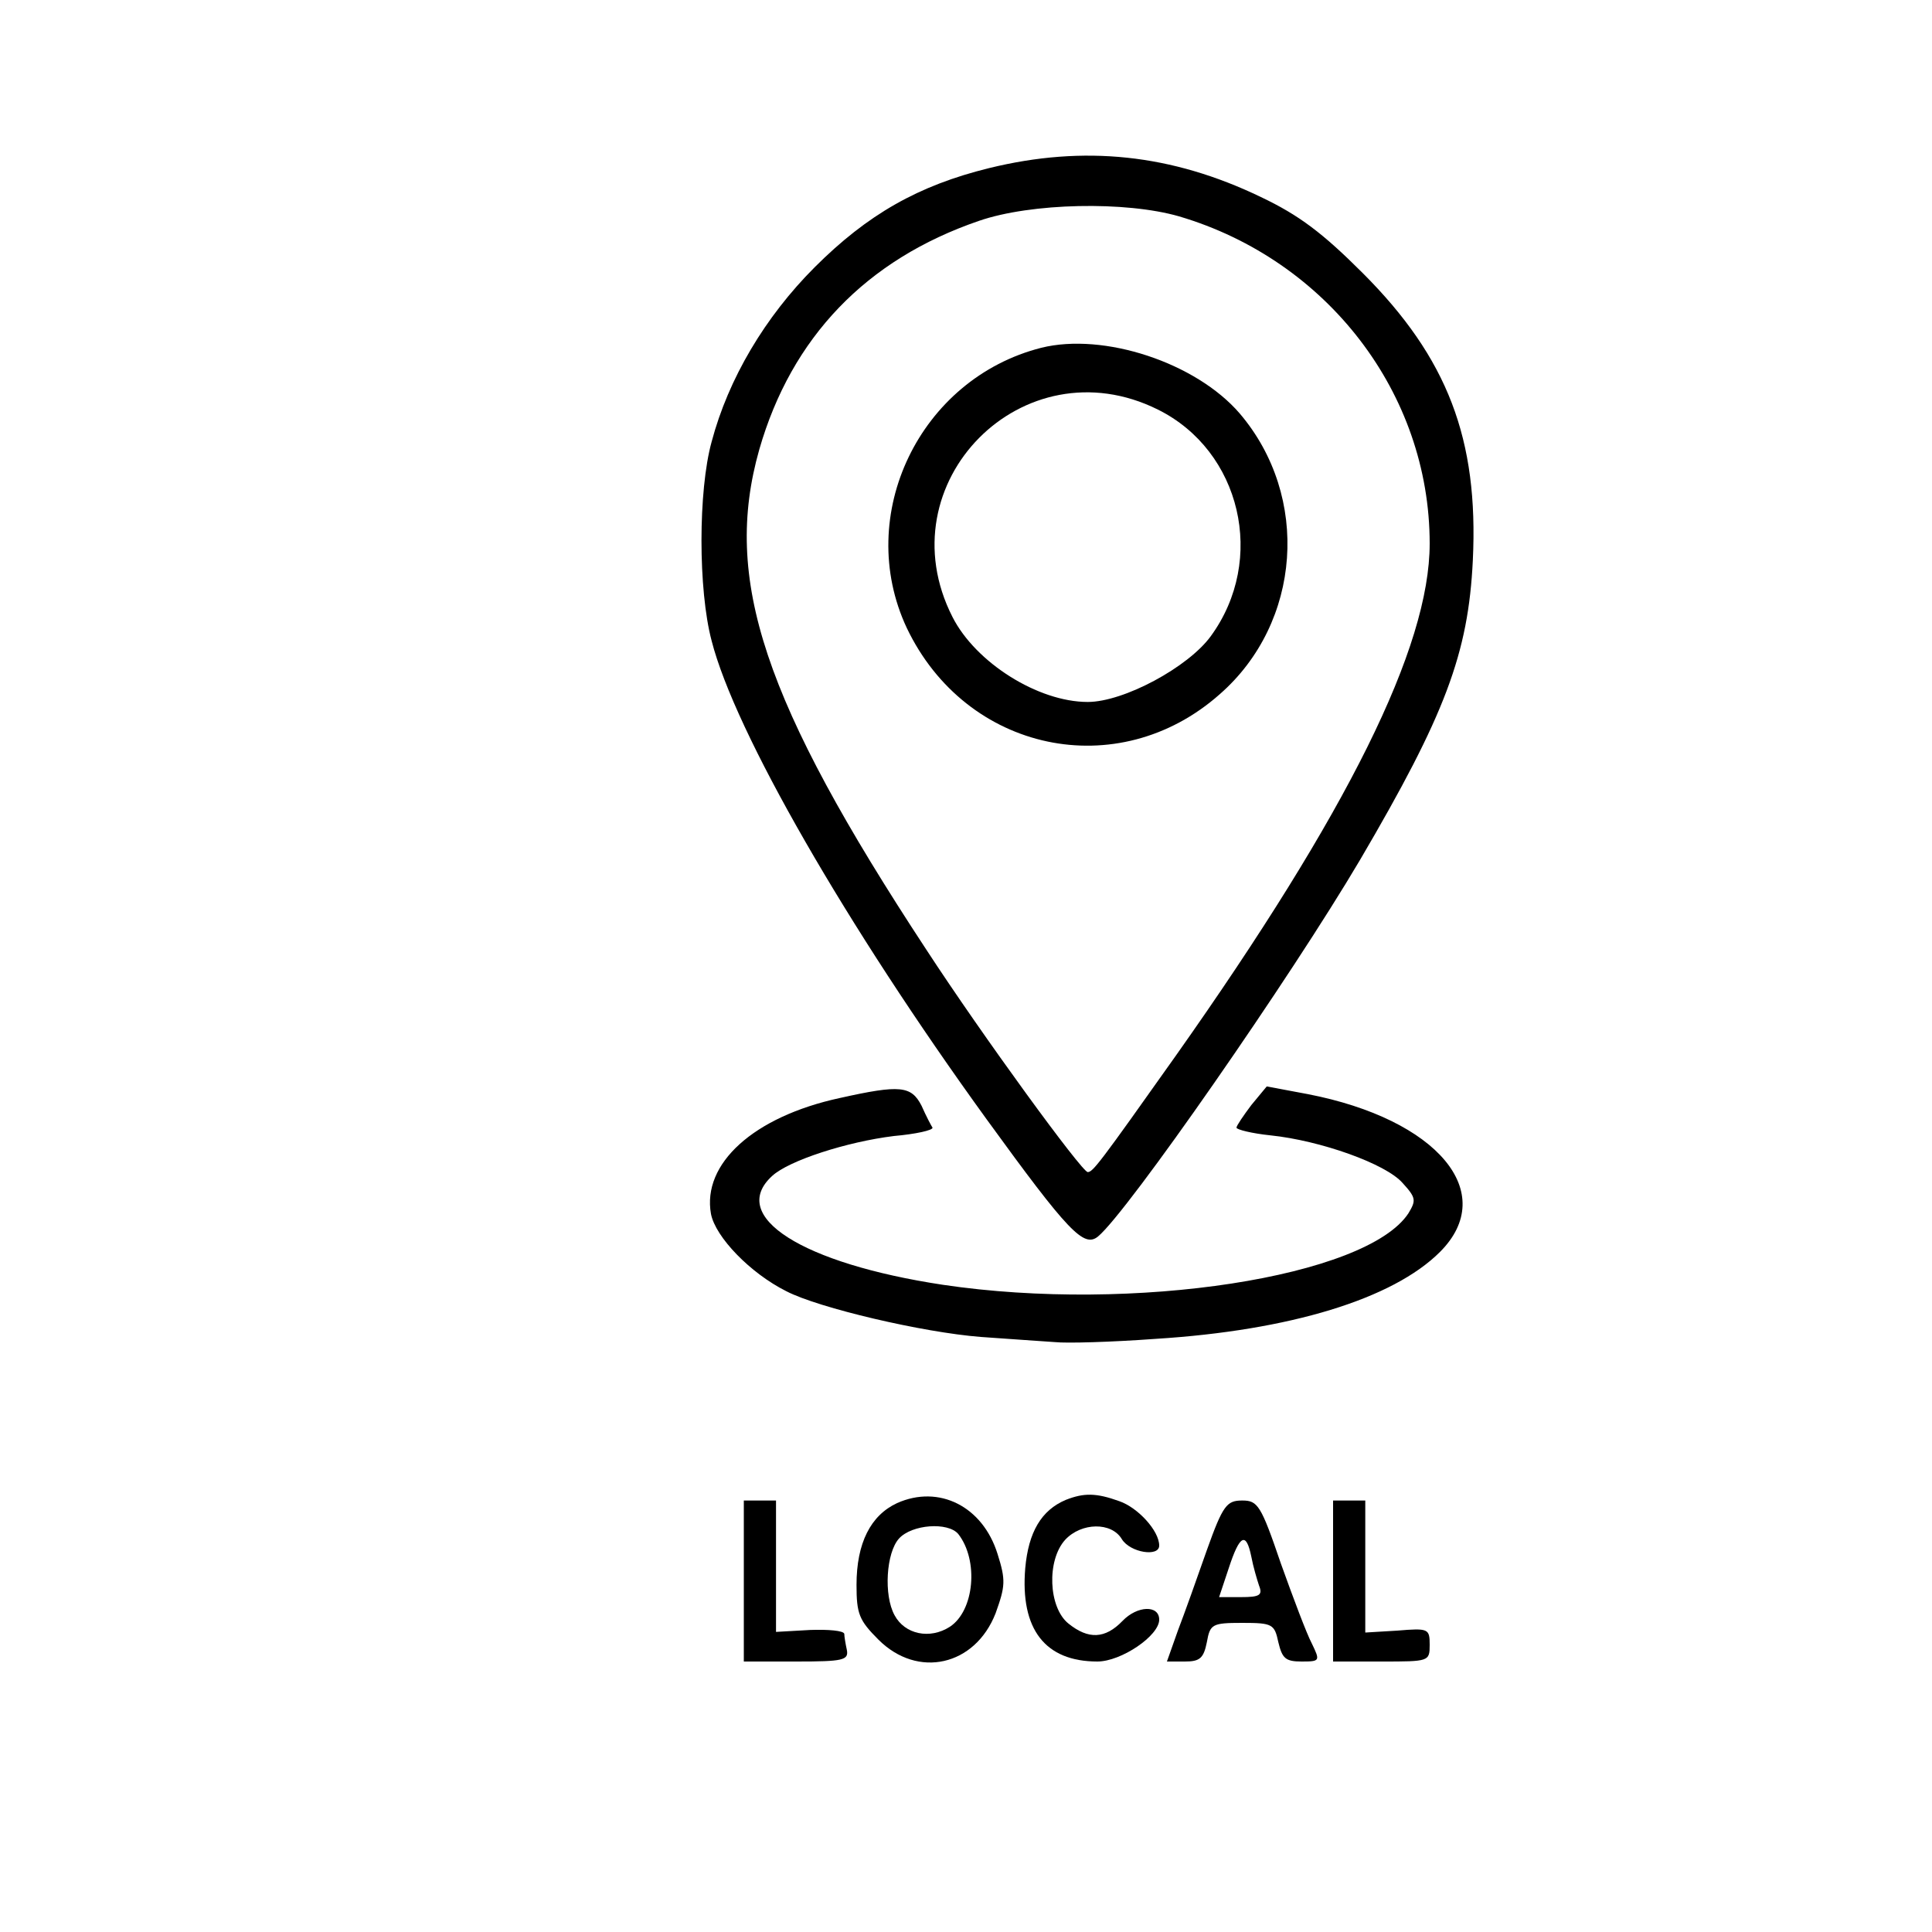
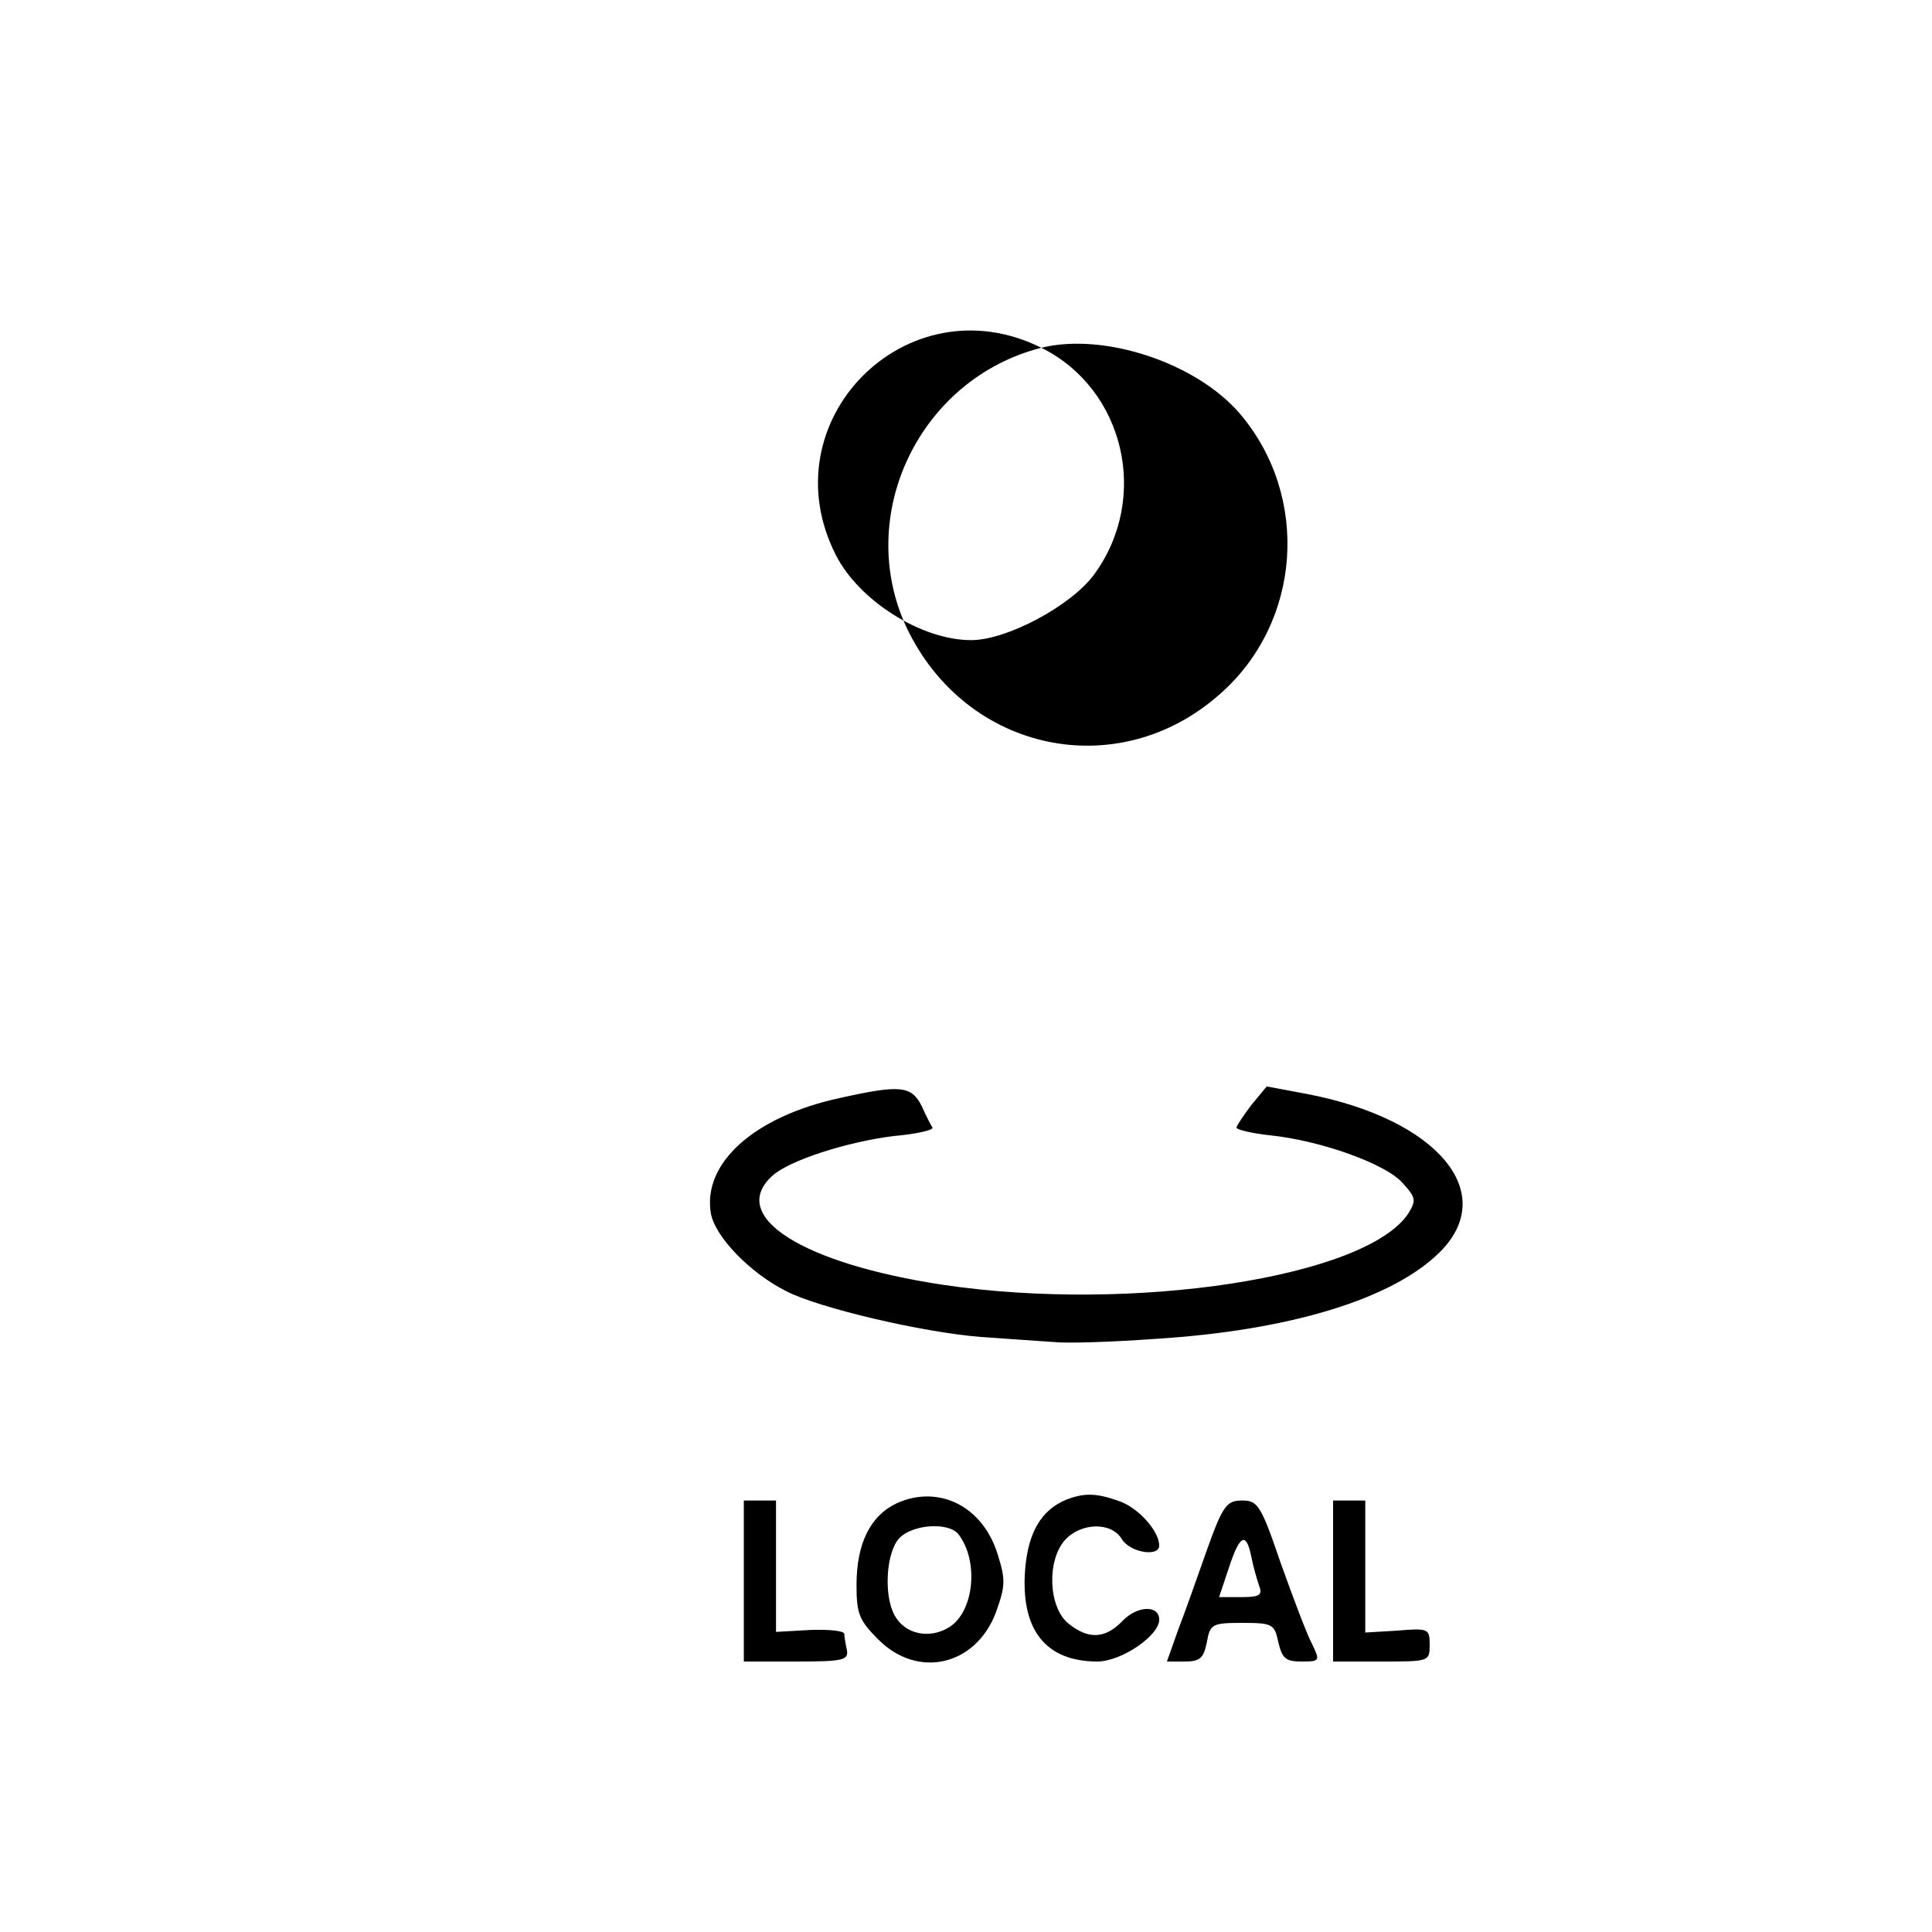
<svg xmlns="http://www.w3.org/2000/svg" version="1.0" width="300pt" height="300pt" viewBox="0 0 300 300" preserveAspectRatio="xMidYMid meet">
  <g transform="translate(0,300) scale(0.1,-0.1)" fill="#000000" stroke="none">
-     <path d="M1536 2739 c-110 -27 -189 -72 -271 -154 -77 -77 -134 -173 -160 -271 -21 -76 -21 -230 0 -309 36 -141 209 -442 427 -743 127 -175 151 -200 173 -182 46 38 299 402 407 585 132 225 168 320 175 465 9 188 -39 314 -171 446 -62 62 -99 90 -158 118 -139 67 -275 81 -422 45z m295 -75 c230 -68 389 -275 389 -508 0 -161 -127 -417 -394 -795 -119 -168 -129 -181 -137 -181 -9 0 -163 211 -251 346 -253 385 -316 575 -259 776 50 174 166 295 341 355 81 28 228 31 311 7z" />
-     <path d="M1617 2460 c-189 -48 -291 -260 -209 -435 92 -193 328 -243 486 -103 127 111 141 307 31 436 -68 79 -211 126 -308 102z m181 -96 c129 -64 169 -233 82 -352 -35 -48 -135 -102 -191 -102 -77 0 -174 61 -210 132 -106 208 110 426 319 322z" />
+     <path d="M1617 2460 c-189 -48 -291 -260 -209 -435 92 -193 328 -243 486 -103 127 111 141 307 31 436 -68 79 -211 126 -308 102z c129 -64 169 -233 82 -352 -35 -48 -135 -102 -191 -102 -77 0 -174 61 -210 132 -106 208 110 426 319 322z" />
    <path d="M1304 1295 c-134 -29 -214 -102 -200 -180 7 -36 61 -92 117 -120 50 -26 212 -64 302 -71 45 -3 97 -7 115 -8 18 -2 88 0 156 5 209 13 369 62 442 135 92 92 -4 206 -205 245 l-64 12 -24 -29 c-12 -16 -23 -32 -23 -35 0 -3 24 -9 53 -12 77 -8 179 -44 205 -74 21 -23 21 -27 9 -47 -65 -99 -427 -155 -723 -111 -218 33 -334 106 -265 169 26 24 116 53 189 62 34 3 61 9 60 13 -2 3 -10 18 -17 34 -16 31 -33 33 -127 12z" />
    <path d="M1393 666 c-41 -19 -63 -62 -63 -127 0 -45 4 -55 34 -85 61 -61 150 -41 182 41 15 42 16 51 3 92 -23 74 -91 108 -156 79z m95 -48 c32 -41 25 -119 -13 -144 -31 -20 -70 -12 -86 18 -17 31 -13 97 7 119 20 22 76 26 92 7z" />
    <path d="M1655 671 c-38 -16 -58 -50 -63 -106 -8 -95 31 -145 112 -145 37 0 96 40 96 65 0 23 -34 22 -57 -2 -27 -28 -53 -29 -84 -4 -31 25 -34 98 -5 130 25 27 72 28 88 1 13 -21 58 -28 58 -10 0 23 -33 59 -62 69 -36 13 -55 13 -83 2z" />
    <path d="M1155 545 l0 -125 82 0 c72 0 81 2 78 18 -2 9 -4 21 -4 25 -1 5 -25 7 -53 6 l-53 -3 0 102 0 102 -25 0 -25 0 0 -125z" />
    <path d="M1874 593 c-15 -43 -35 -99 -45 -125 l-17 -48 28 0 c23 0 29 5 34 30 5 28 8 30 55 30 47 0 50 -2 56 -30 6 -25 11 -30 36 -30 29 0 29 1 16 28 -8 15 -29 71 -48 124 -31 91 -36 98 -60 98 -24 0 -30 -7 -55 -77z m69 -10 c3 -16 9 -36 12 -45 6 -15 1 -18 -28 -18 l-34 0 15 45 c17 52 27 57 35 18z" />
    <path d="M2070 545 l0 -125 75 0 c74 0 75 0 75 26 0 25 -2 26 -50 22 l-50 -3 0 103 0 102 -25 0 -25 0 0 -125z" />
  </g>
</svg>